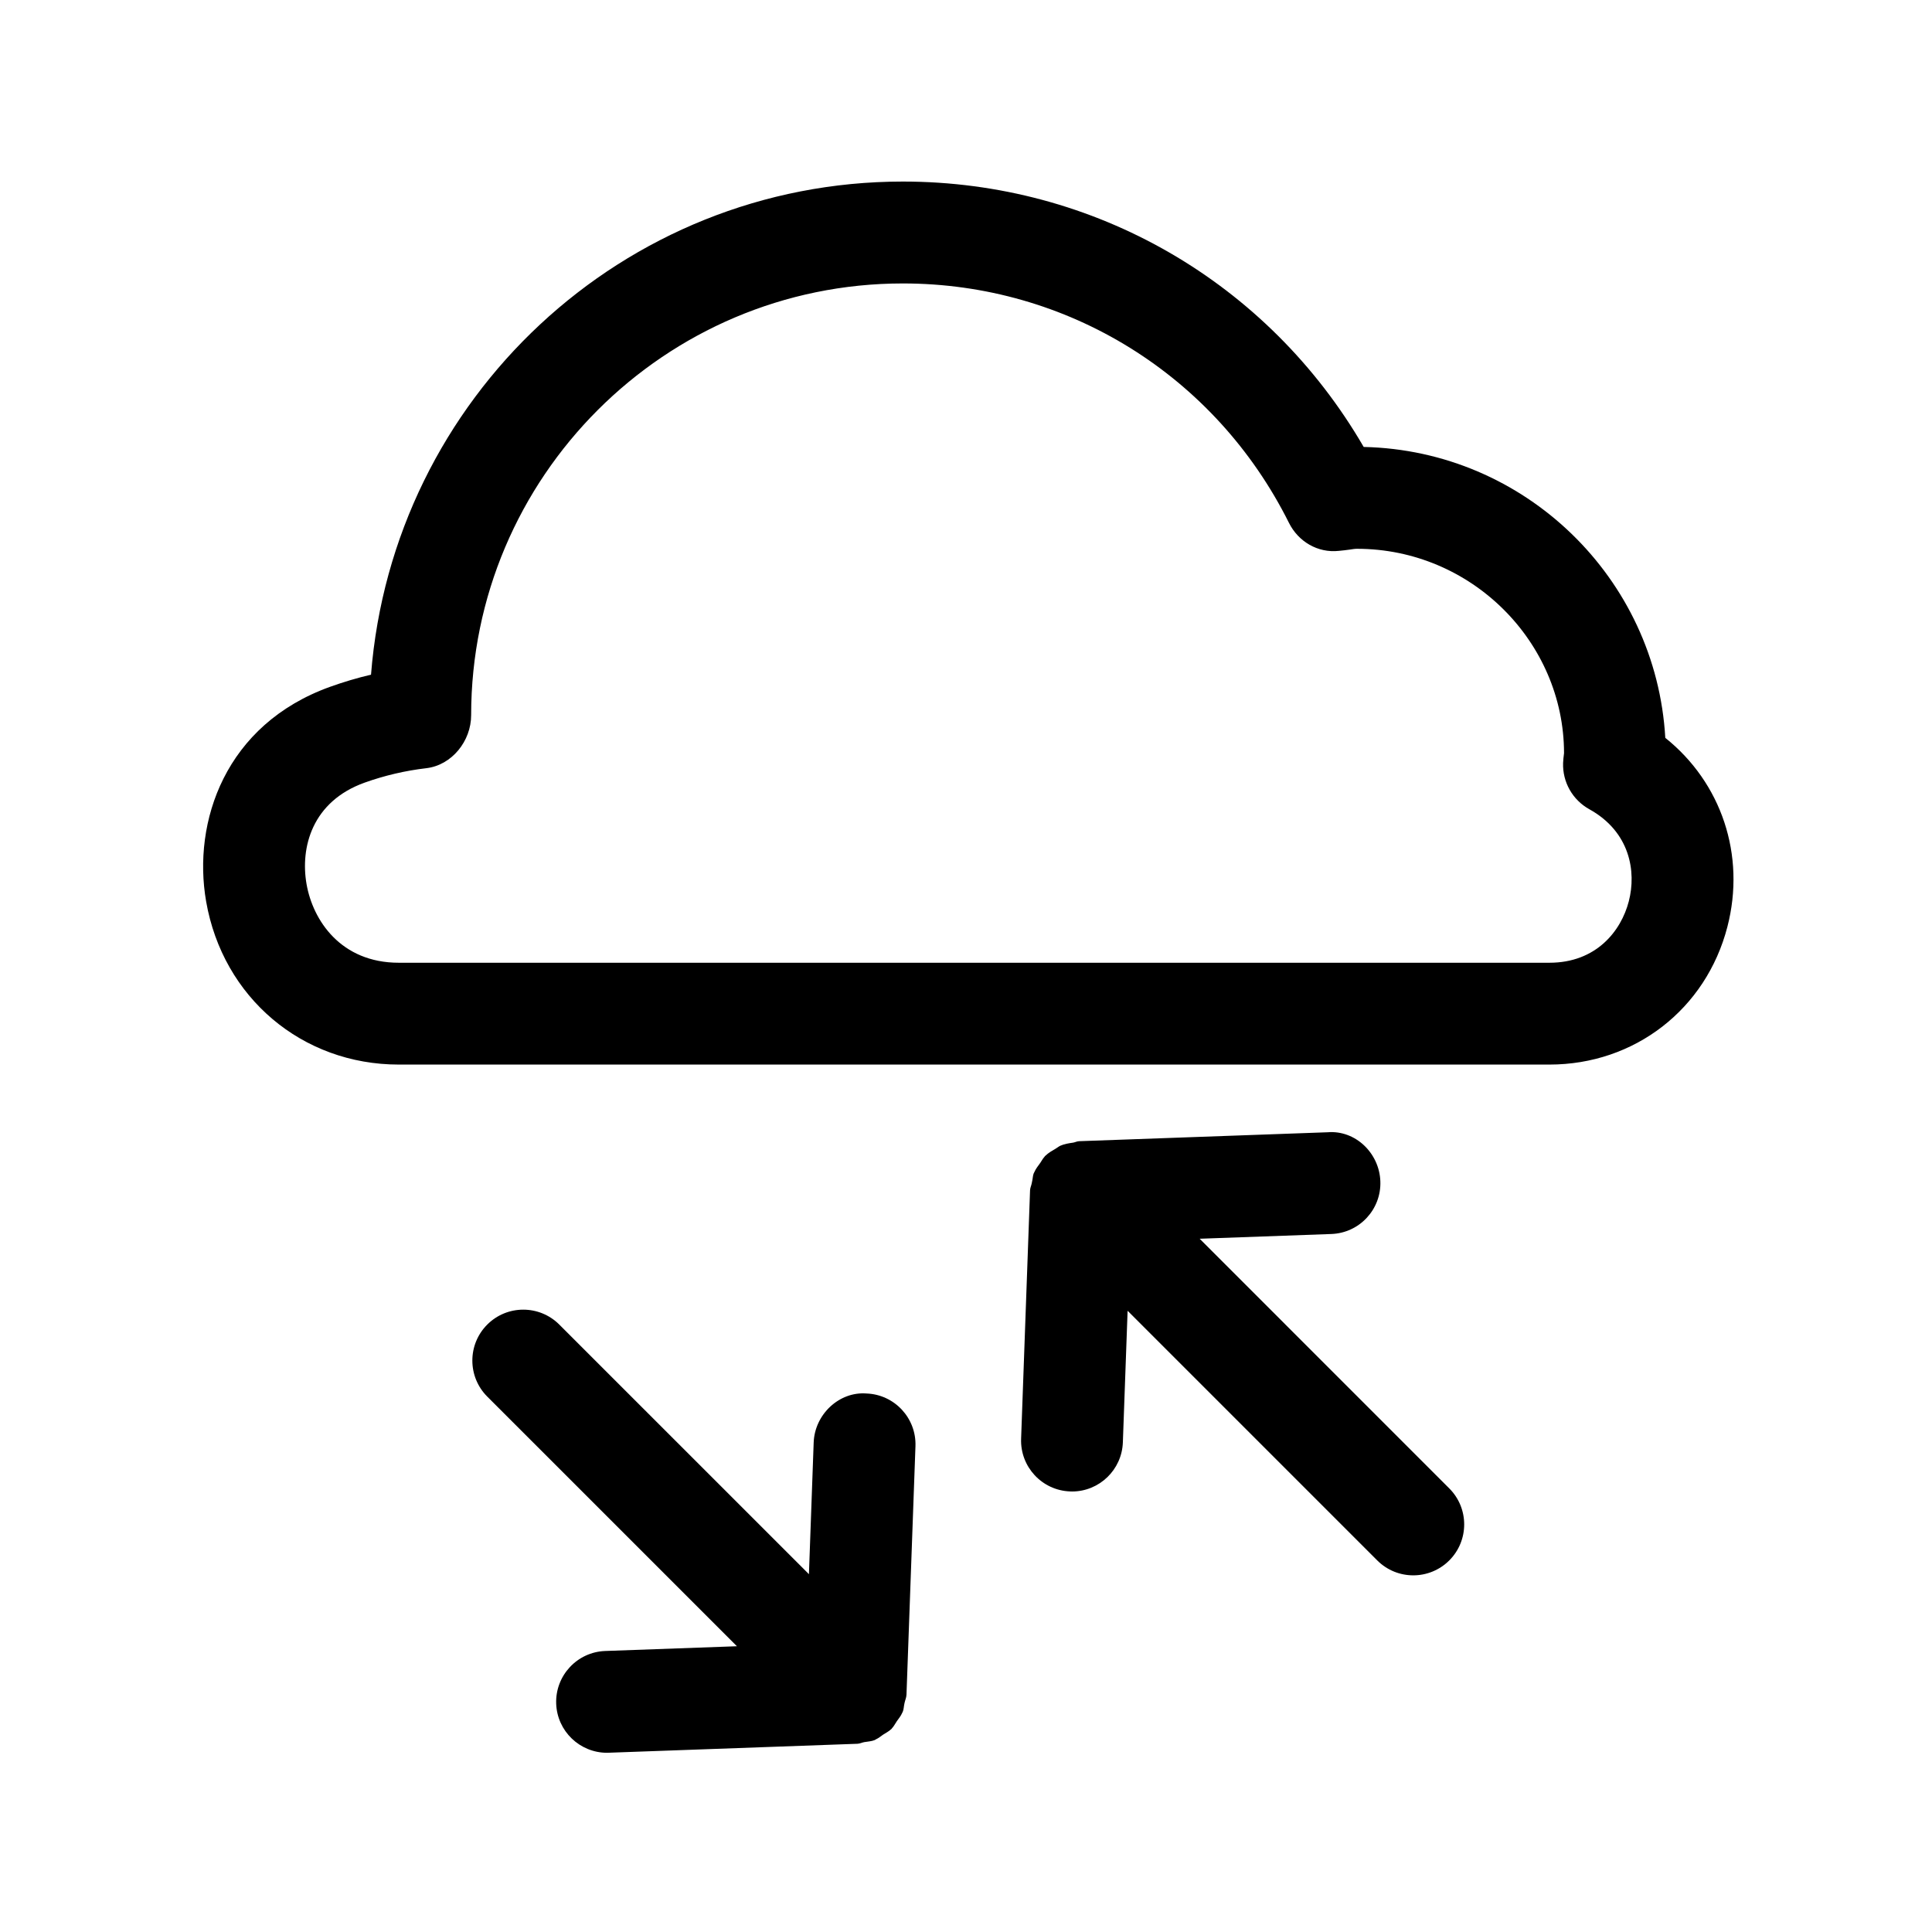
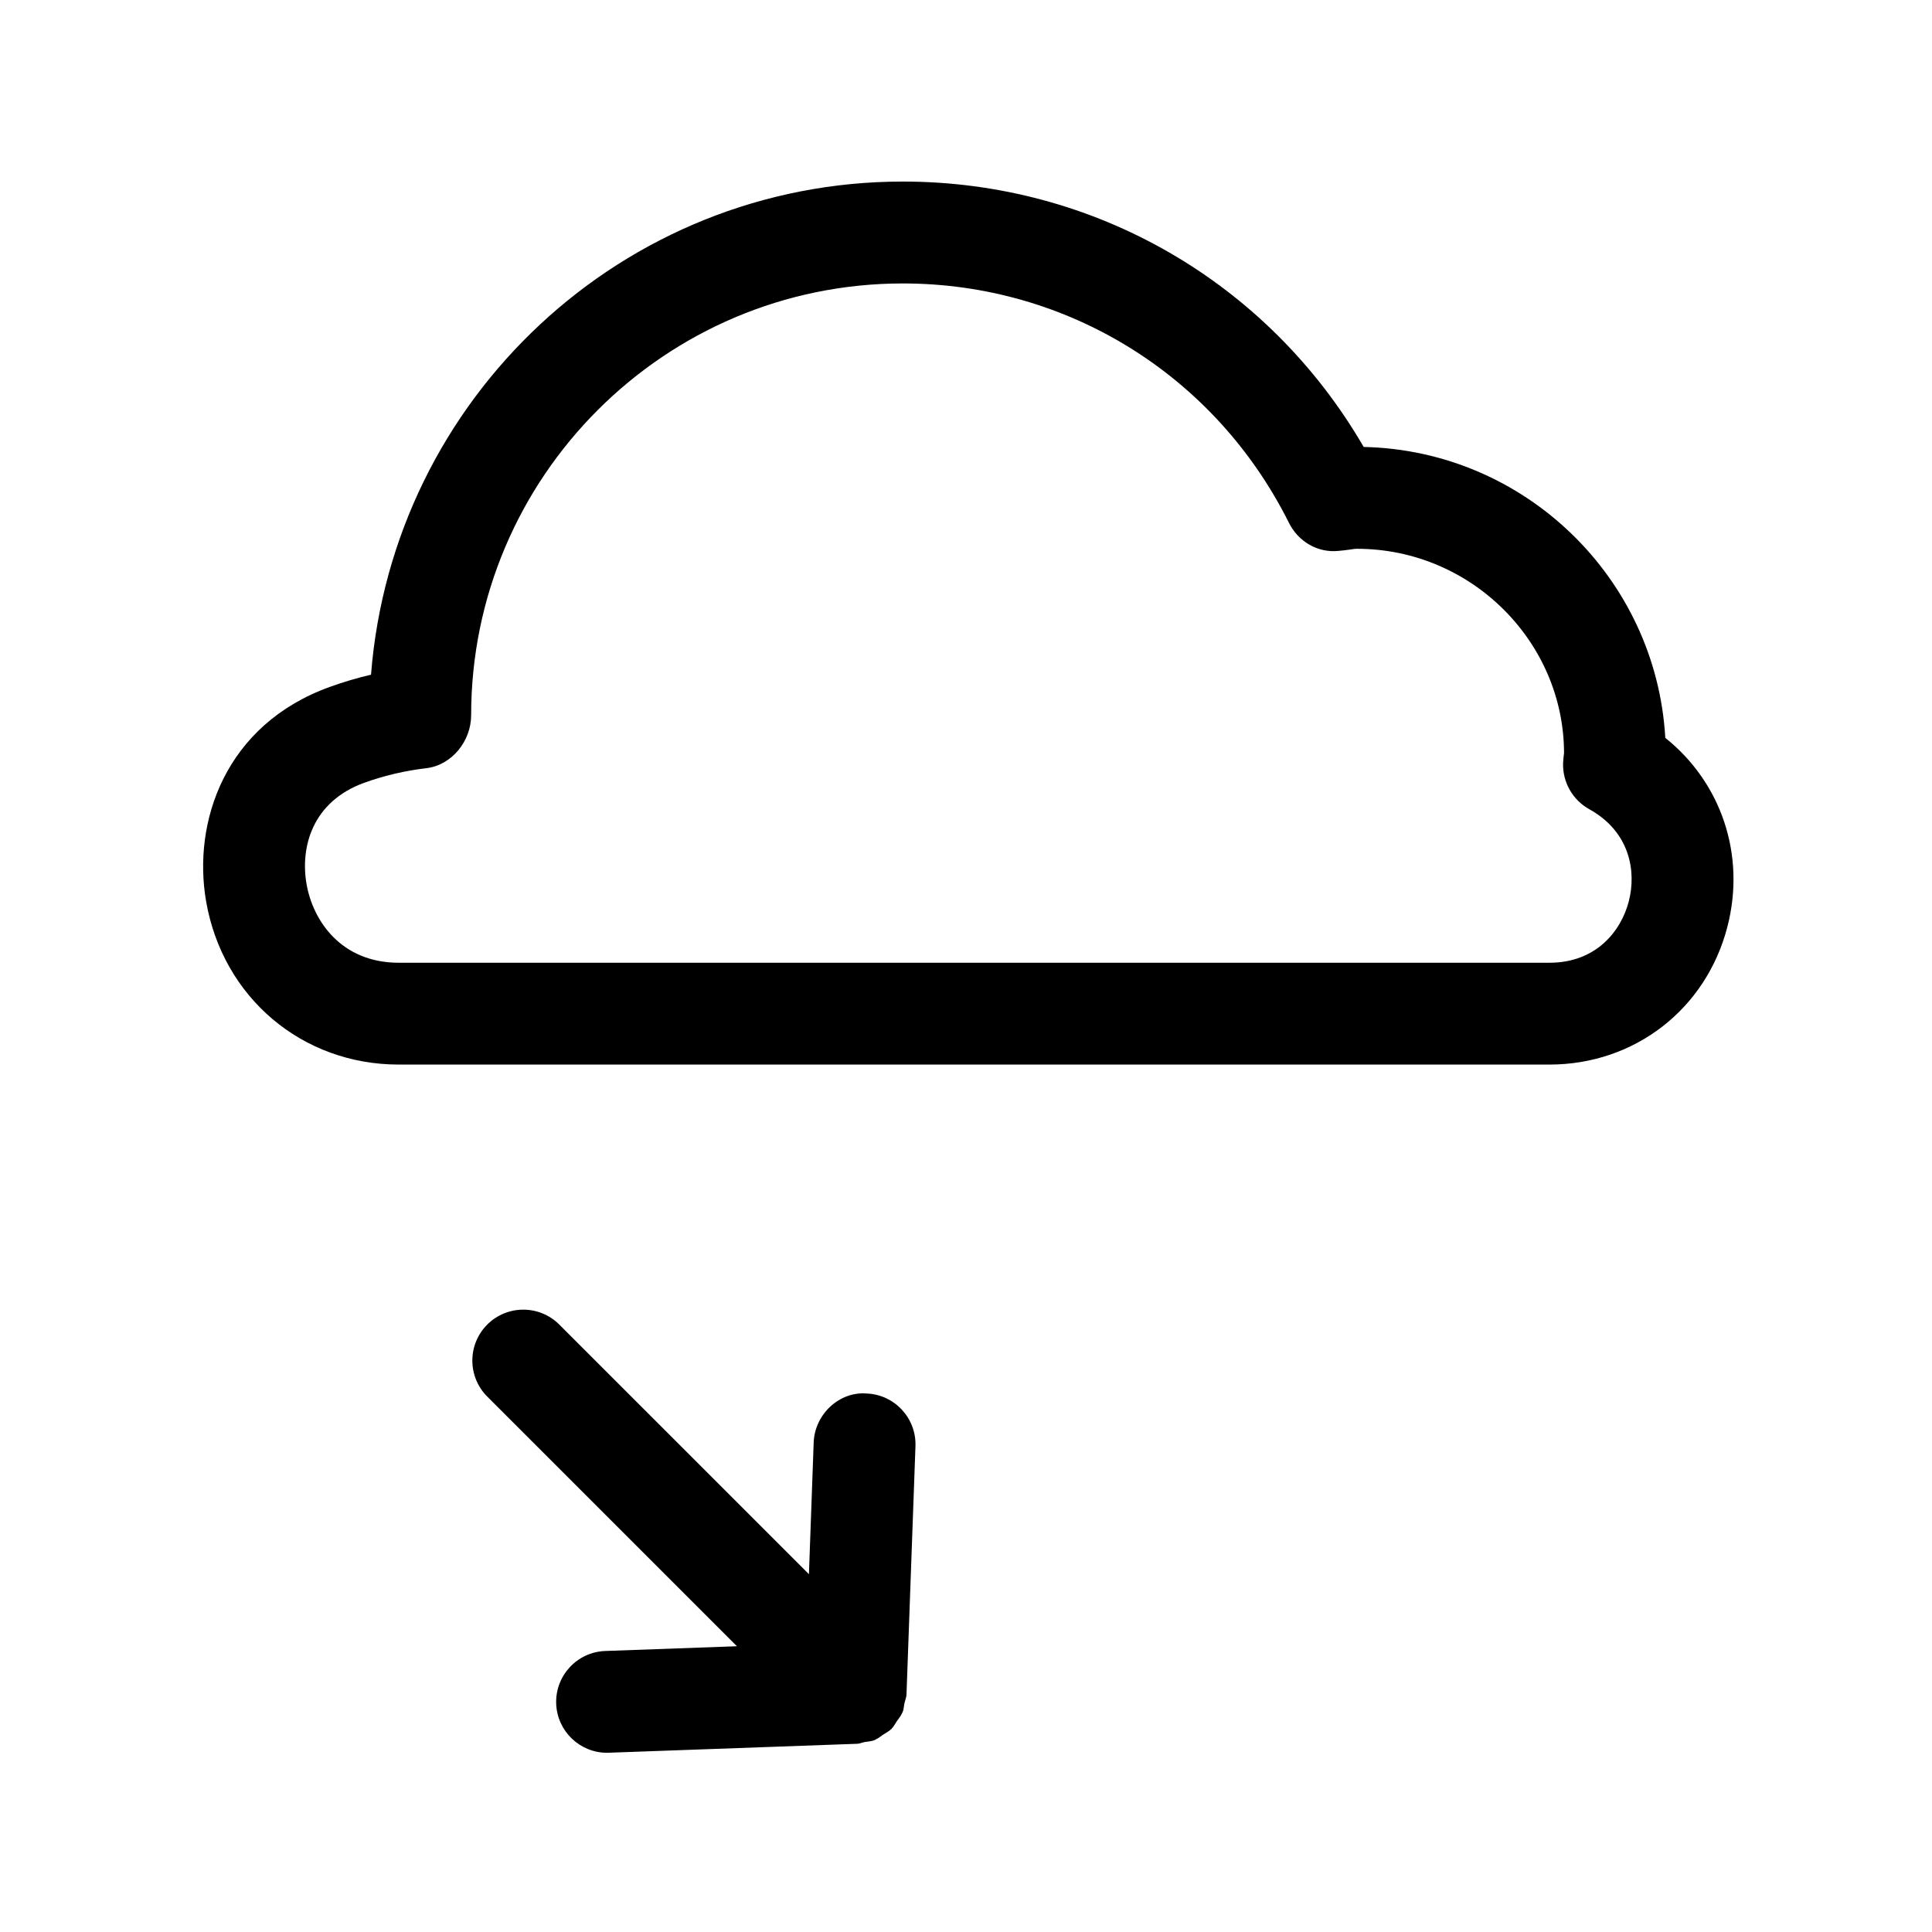
<svg xmlns="http://www.w3.org/2000/svg" fill="#000000" width="800px" height="800px" version="1.1" viewBox="144 144 512 512">
  <g>
-     <path d="m585.32 339.54c-2.422-42.352-37.195-76.164-79.926-77.094-25.316-43.609-71.312-70.332-122.13-70.332-74.172 0-135.19 57.402-140.94 130.68-3.672 0.863-7.297 1.941-10.832 3.211-27.809 9.984-36.543 35.77-32.863 56.906 4.434 25.441 25.422 43.211 51.047 43.211h304.94c22.551 0 41.504-14.66 47.156-36.496 4.934-19.051-1.617-38.234-16.457-50.09zm-9.672 43.32c-2.031 7.871-8.637 16.277-21.023 16.277h-304.94c-15.367 0-22.777-11.234-24.449-20.852-1.691-9.715 1.461-21.879 15.383-26.875 5.262-1.883 10.758-3.176 16.344-3.828 6.801-0.797 11.895-7.211 11.895-14.055 0-63.086 51.328-114.41 114.41-114.41 43.574 0 82.77 24.309 102.32 63.449 2.465 4.941 7.617 8.039 13.234 7.418 0.977-0.082 1.926-0.207 2.887-0.336 0.621-0.086 1.238-0.211 1.898-0.211 30.25 0 54.855 24.605 54.879 54.164-0.082 0.492-0.238 2.09-0.25 2.59-0.172 5.062 2.504 9.793 6.934 12.254 10.832 5.996 12.52 16.547 10.477 24.418z" />
-     <path d="m461.92 472.28 34.895-1.258c7.445-0.262 13.27-6.523 12.992-13.969-0.262-7.461-6.606-13.602-13.969-12.992l-65.863 2.367c-0.57 0.02-1.043 0.293-1.586 0.383-1.168 0.172-2.309 0.336-3.359 0.805-0.457 0.203-0.816 0.527-1.246 0.777-0.973 0.574-1.949 1.109-2.75 1.906-0.035 0.031-0.082 0.039-0.109 0.074-0.059 0.059-0.074 0.141-0.133 0.203-0.465 0.48-0.734 1.082-1.125 1.621-0.543 0.777-1.145 1.48-1.523 2.363-0.066 0.145-0.156 0.277-0.215 0.43-0.23 0.594-0.223 1.273-0.371 1.906-0.051 0.223-0.09 0.441-0.133 0.664-0.117 0.641-0.422 1.211-0.449 1.867l-2.371 65.848c-0.277 7.445 5.547 13.707 12.992 13.969 0.172 0.016 0.328 0.016 0.5 0.016 7.227 0 13.203-5.734 13.473-13.008l1.258-34.883 66.16 66.16c2.637 2.637 6.09 3.953 9.543 3.953 3.449 0 6.906-1.32 9.543-3.953 5.269-5.269 5.269-13.816 0-19.086z" />
+     <path d="m585.32 339.54c-2.422-42.352-37.195-76.164-79.926-77.094-25.316-43.609-71.312-70.332-122.13-70.332-74.172 0-135.19 57.402-140.94 130.68-3.672 0.863-7.297 1.941-10.832 3.211-27.809 9.984-36.543 35.77-32.863 56.906 4.434 25.441 25.422 43.211 51.047 43.211h304.94c22.551 0 41.504-14.66 47.156-36.496 4.934-19.051-1.617-38.234-16.457-50.09zm-9.672 43.32c-2.031 7.871-8.637 16.277-21.023 16.277h-304.94c-15.367 0-22.777-11.234-24.449-20.852-1.691-9.715 1.461-21.879 15.383-26.875 5.262-1.883 10.758-3.176 16.344-3.828 6.801-0.797 11.895-7.211 11.895-14.055 0-63.086 51.328-114.41 114.41-114.41 43.574 0 82.77 24.309 102.32 63.449 2.465 4.941 7.617 8.039 13.234 7.418 0.977-0.082 1.926-0.207 2.887-0.336 0.621-0.086 1.238-0.211 1.898-0.211 30.25 0 54.855 24.605 54.879 54.164-0.082 0.492-0.238 2.09-0.25 2.59-0.172 5.062 2.504 9.793 6.934 12.254 10.832 5.996 12.52 16.547 10.477 24.418" />
    <path d="m373.61 513.29c-7.211-0.555-13.707 5.535-13.977 12.992l-1.258 34.895-66.16-66.152c-5.269-5.269-13.816-5.269-19.086 0-5.269 5.269-5.269 13.816 0 19.086l66.16 66.16-34.891 1.258c-7.445 0.262-13.266 6.523-13.004 13.969 0.262 7.273 6.254 13.008 13.48 13.008 0.168 0 0.328 0 0.492-0.016l65.852-2.371c0.656-0.023 1.203-0.328 1.828-0.438 0.938-0.168 1.891-0.188 2.781-0.551 0.117-0.047 0.195-0.141 0.309-0.188 0.707-0.309 1.254-0.812 1.891-1.234 0.73-0.48 1.527-0.855 2.144-1.465 0.031-0.031 0.07-0.035 0.102-0.066 0.059-0.059 0.074-0.141 0.137-0.203 0.508-0.523 0.812-1.188 1.23-1.793 0.516-0.734 1.094-1.406 1.449-2.242 0.055-0.133 0.133-0.246 0.18-0.379 0.242-0.613 0.238-1.32 0.387-1.98 0.02-0.09 0.035-0.188 0.055-0.277 0.152-0.734 0.484-1.406 0.516-2.18l2.379-65.863c0.27-7.441-5.551-13.707-12.996-13.969z" />
  </g>
</svg>